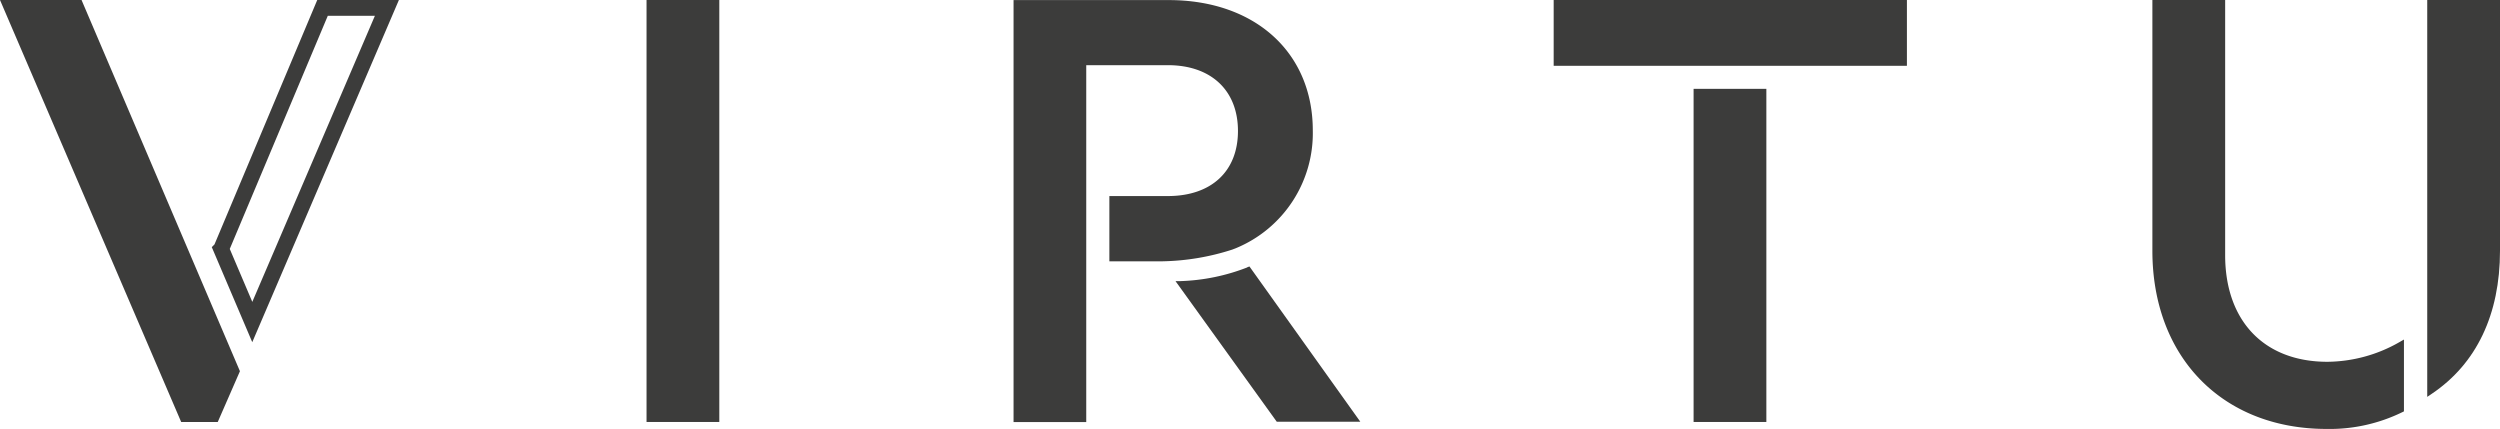
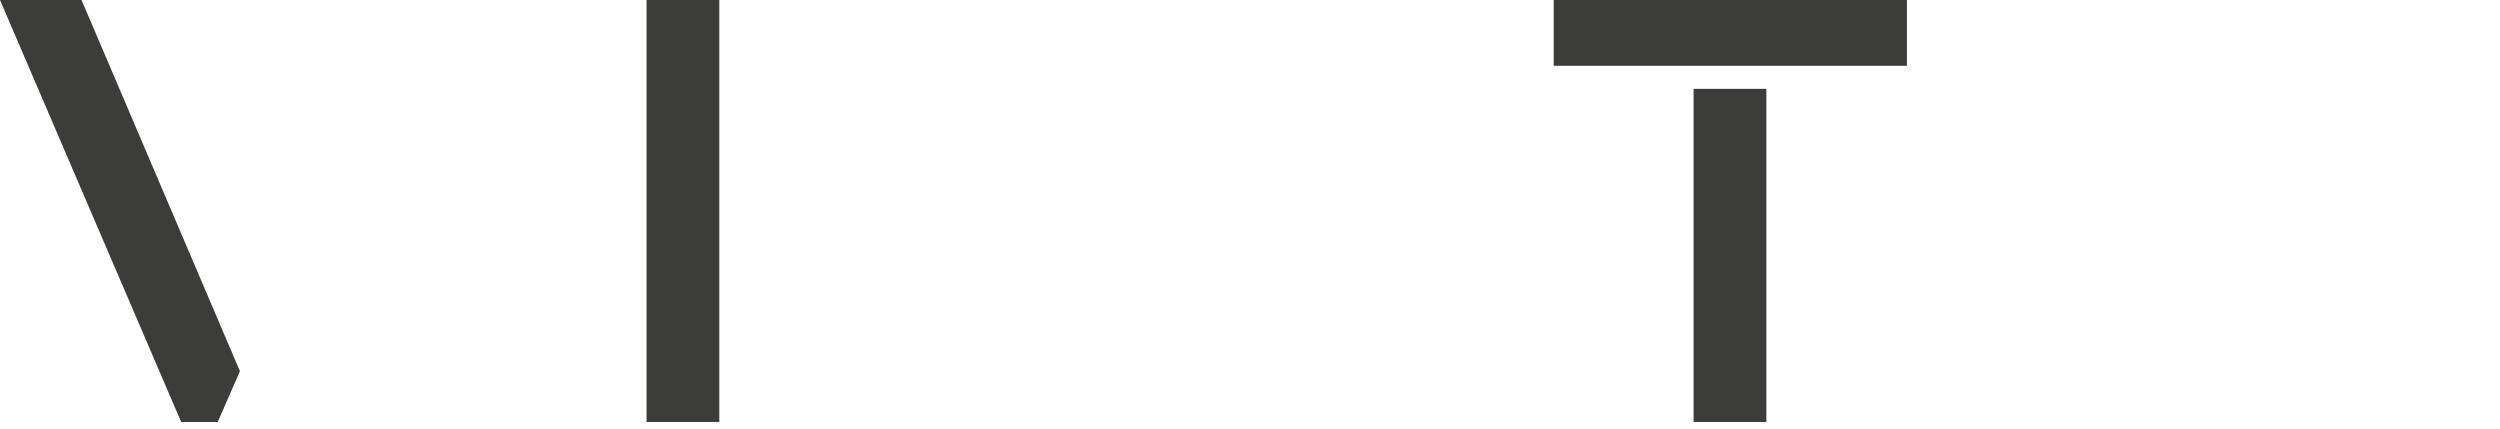
<svg xmlns="http://www.w3.org/2000/svg" id="Layer_1" data-name="Layer 1" viewBox="0 0 315.72 54.17">
  <defs>
    <style>.cls-1{fill:#3c3c3b;}.cls-2{fill:none;stroke:#3c3c3b;stroke-miterlimit:10;stroke-width:2px;}</style>
  </defs>
  <polygon class="cls-1" points="213.88 53.29 223.07 53.29 223.07 11.22 213.88 11.22 213.88 53.29 213.88 53.29" />
  <polygon class="cls-1" points="81.65 53.29 90.84 53.29 90.84 0 81.65 0 81.65 53.29 81.65 53.29" />
  <polygon class="cls-1" points="196.21 8.31 240.82 8.31 240.82 0 196.21 0 196.21 8.31 196.21 8.31" />
-   <path class="cls-1" d="M1095.93,559.69c-8,0-12.92-5.16-12.92-13.47V514h-9.19v31.66c0,13.46,8.86,22.51,22,22.51a20.89,20.89,0,0,0,9.57-2.12l.2-.1v-9.07l-.56.32a18.57,18.57,0,0,1-9.13,2.49Z" transform="translate(-802 -514)" />
-   <path class="cls-1" d="M1108.53,514v50.12l.59-.4c5.62-3.78,8.6-10,8.6-18.06V514Z" transform="translate(-802 -514)" />
-   <path class="cls-1" d="M958.11,545.33h0a15.71,15.71,0,0,0,9.68-14.86c0-9.85-7.31-16.46-18.2-16.46H930v53.29h9.18V522.23h10.3c5.46,0,8.86,3.18,8.86,8.31s-3.4,8.22-8.86,8.22h-7.38V547h6.71a30.31,30.31,0,0,0,8.81-1.48l.47-.18Z" transform="translate(-802 -514)" />
-   <path class="cls-1" d="M959.49,547.78a25.39,25.39,0,0,1-8.36,1.72l-.68,0,12.79,17.76h10.55l-14-19.61-.27.1Z" transform="translate(-802 -514)" />
  <polygon class="cls-1" points="27.5 53.29 30.3 46.88 10.4 0.24 10.3 0 0 0 22.88 53.29 27.5 53.29 27.5 53.29" />
-   <path class="cls-2" d="M829.93,545.44l3.93,9.23q8.5-19.84,17-39.67h-8.13q-6.39,15.22-12.8,30.44Z" transform="translate(-802 -514)" />
</svg>